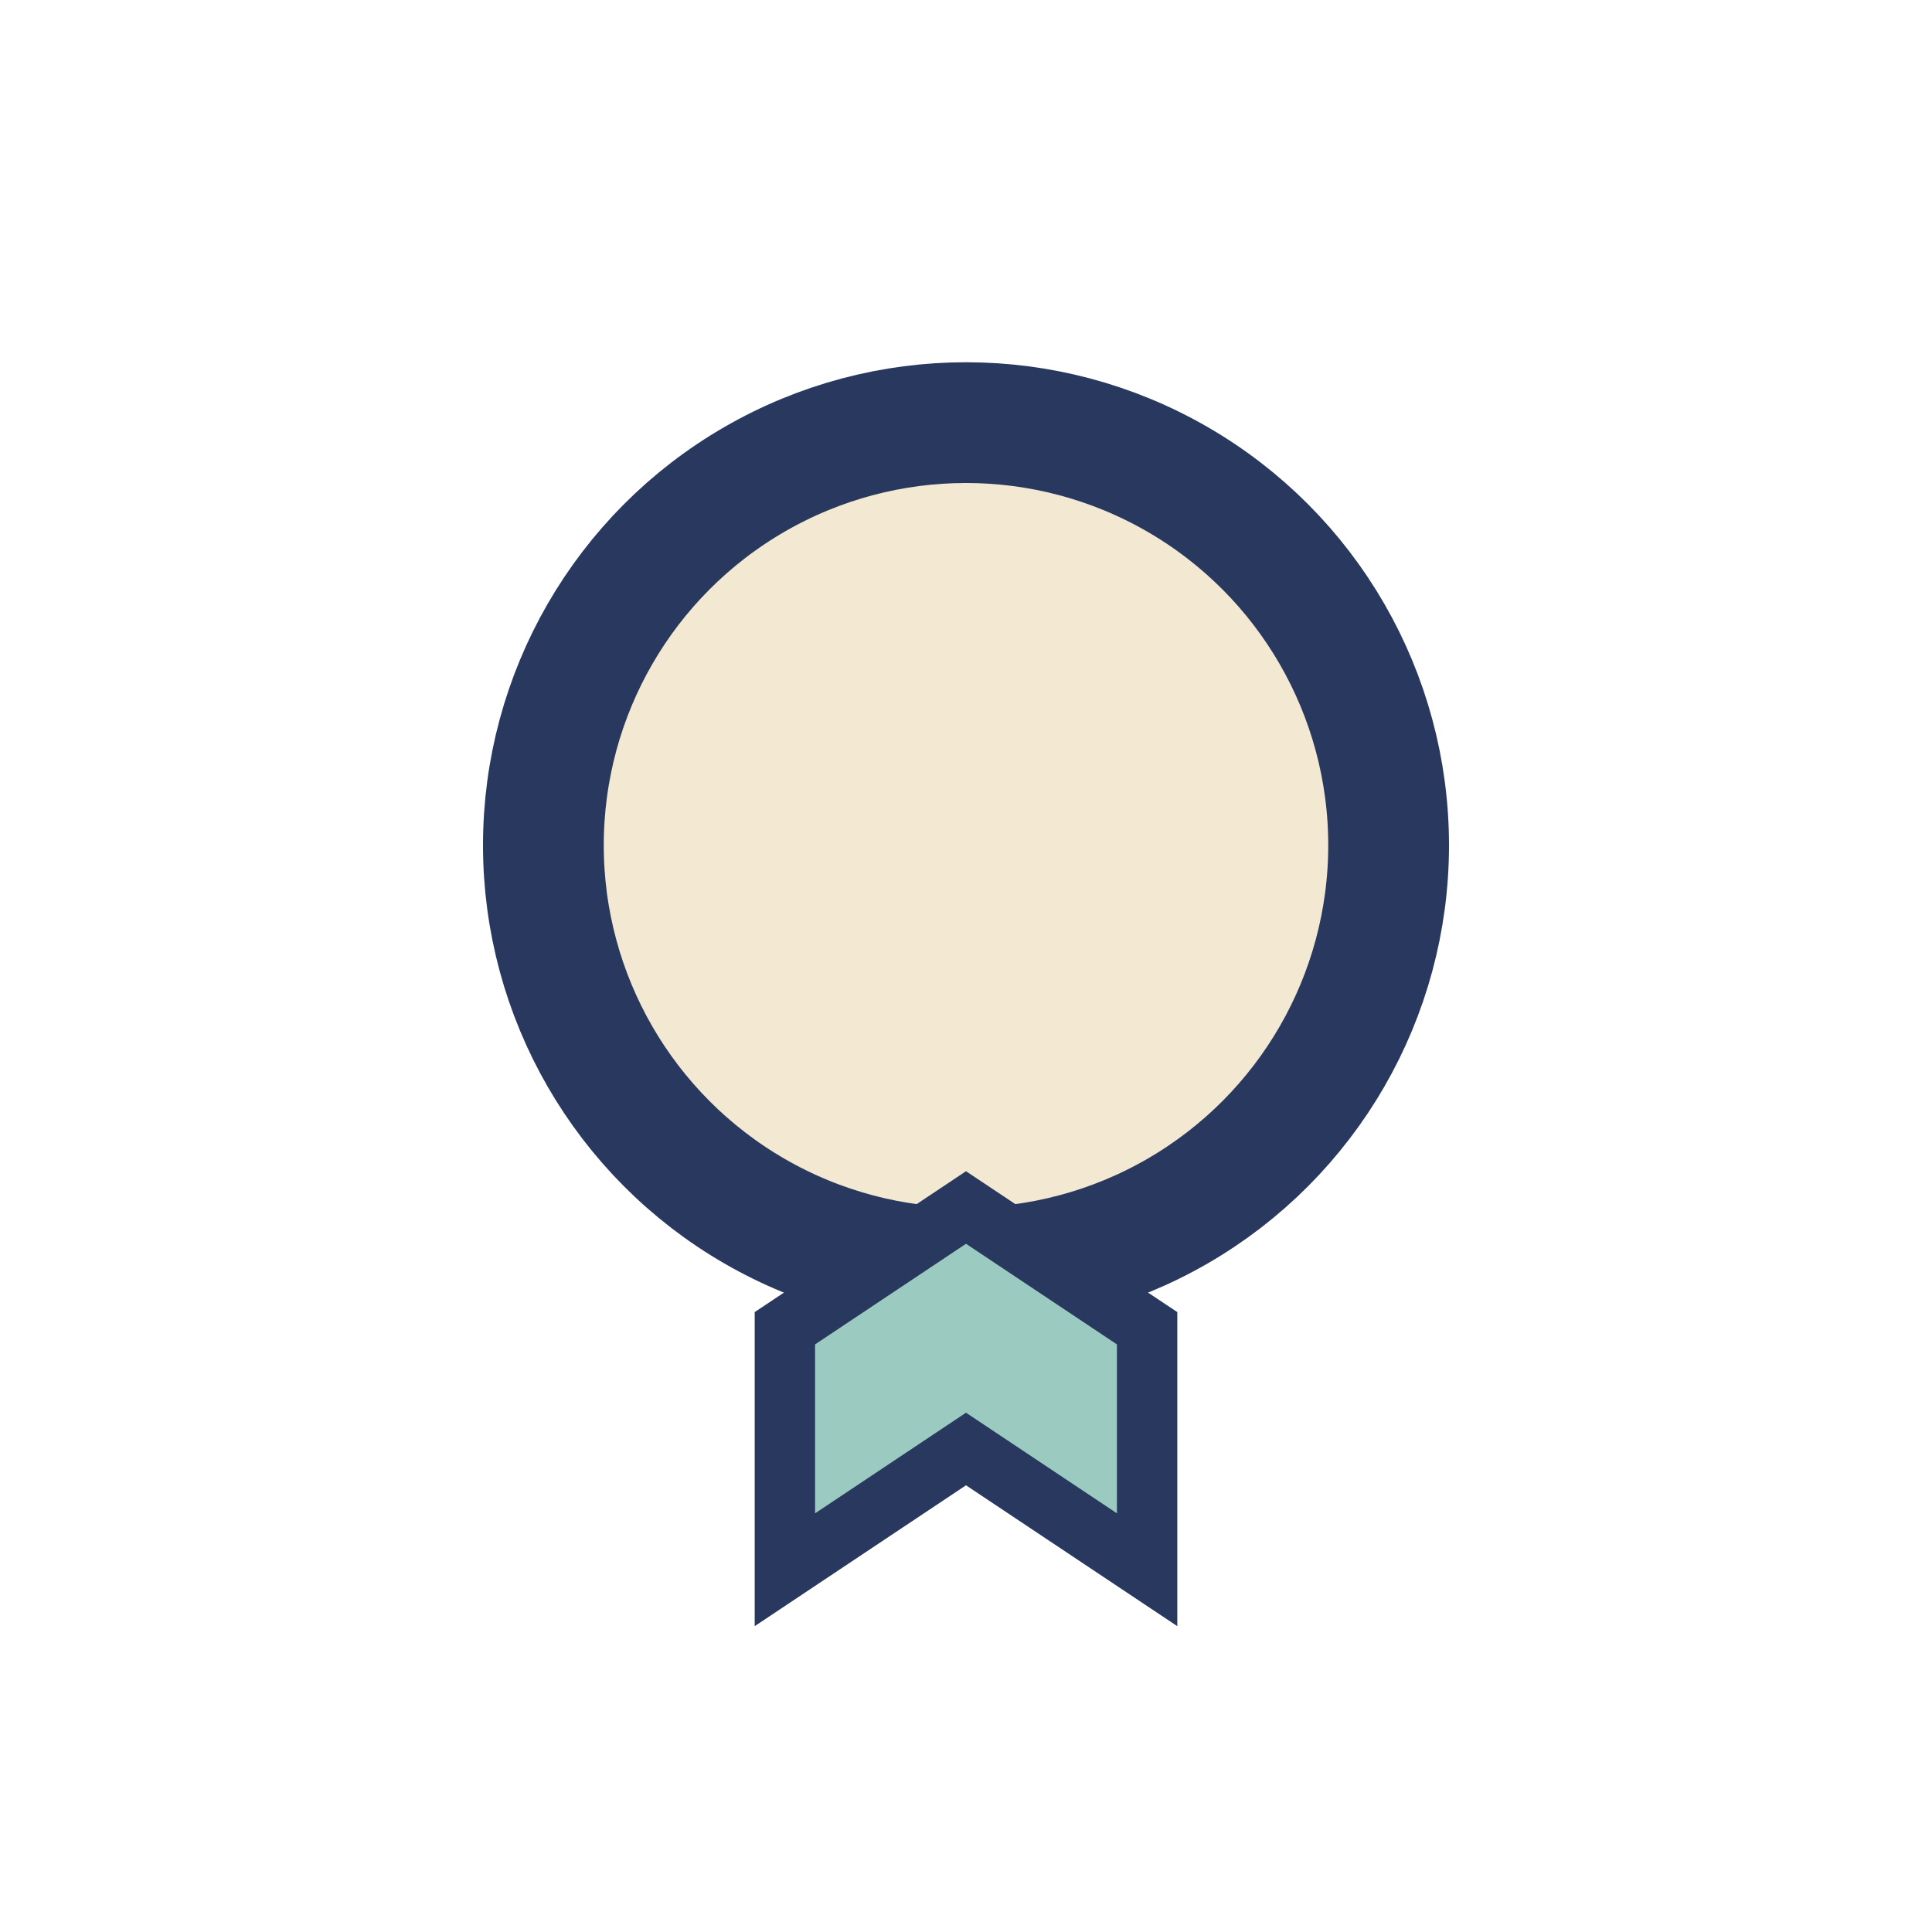
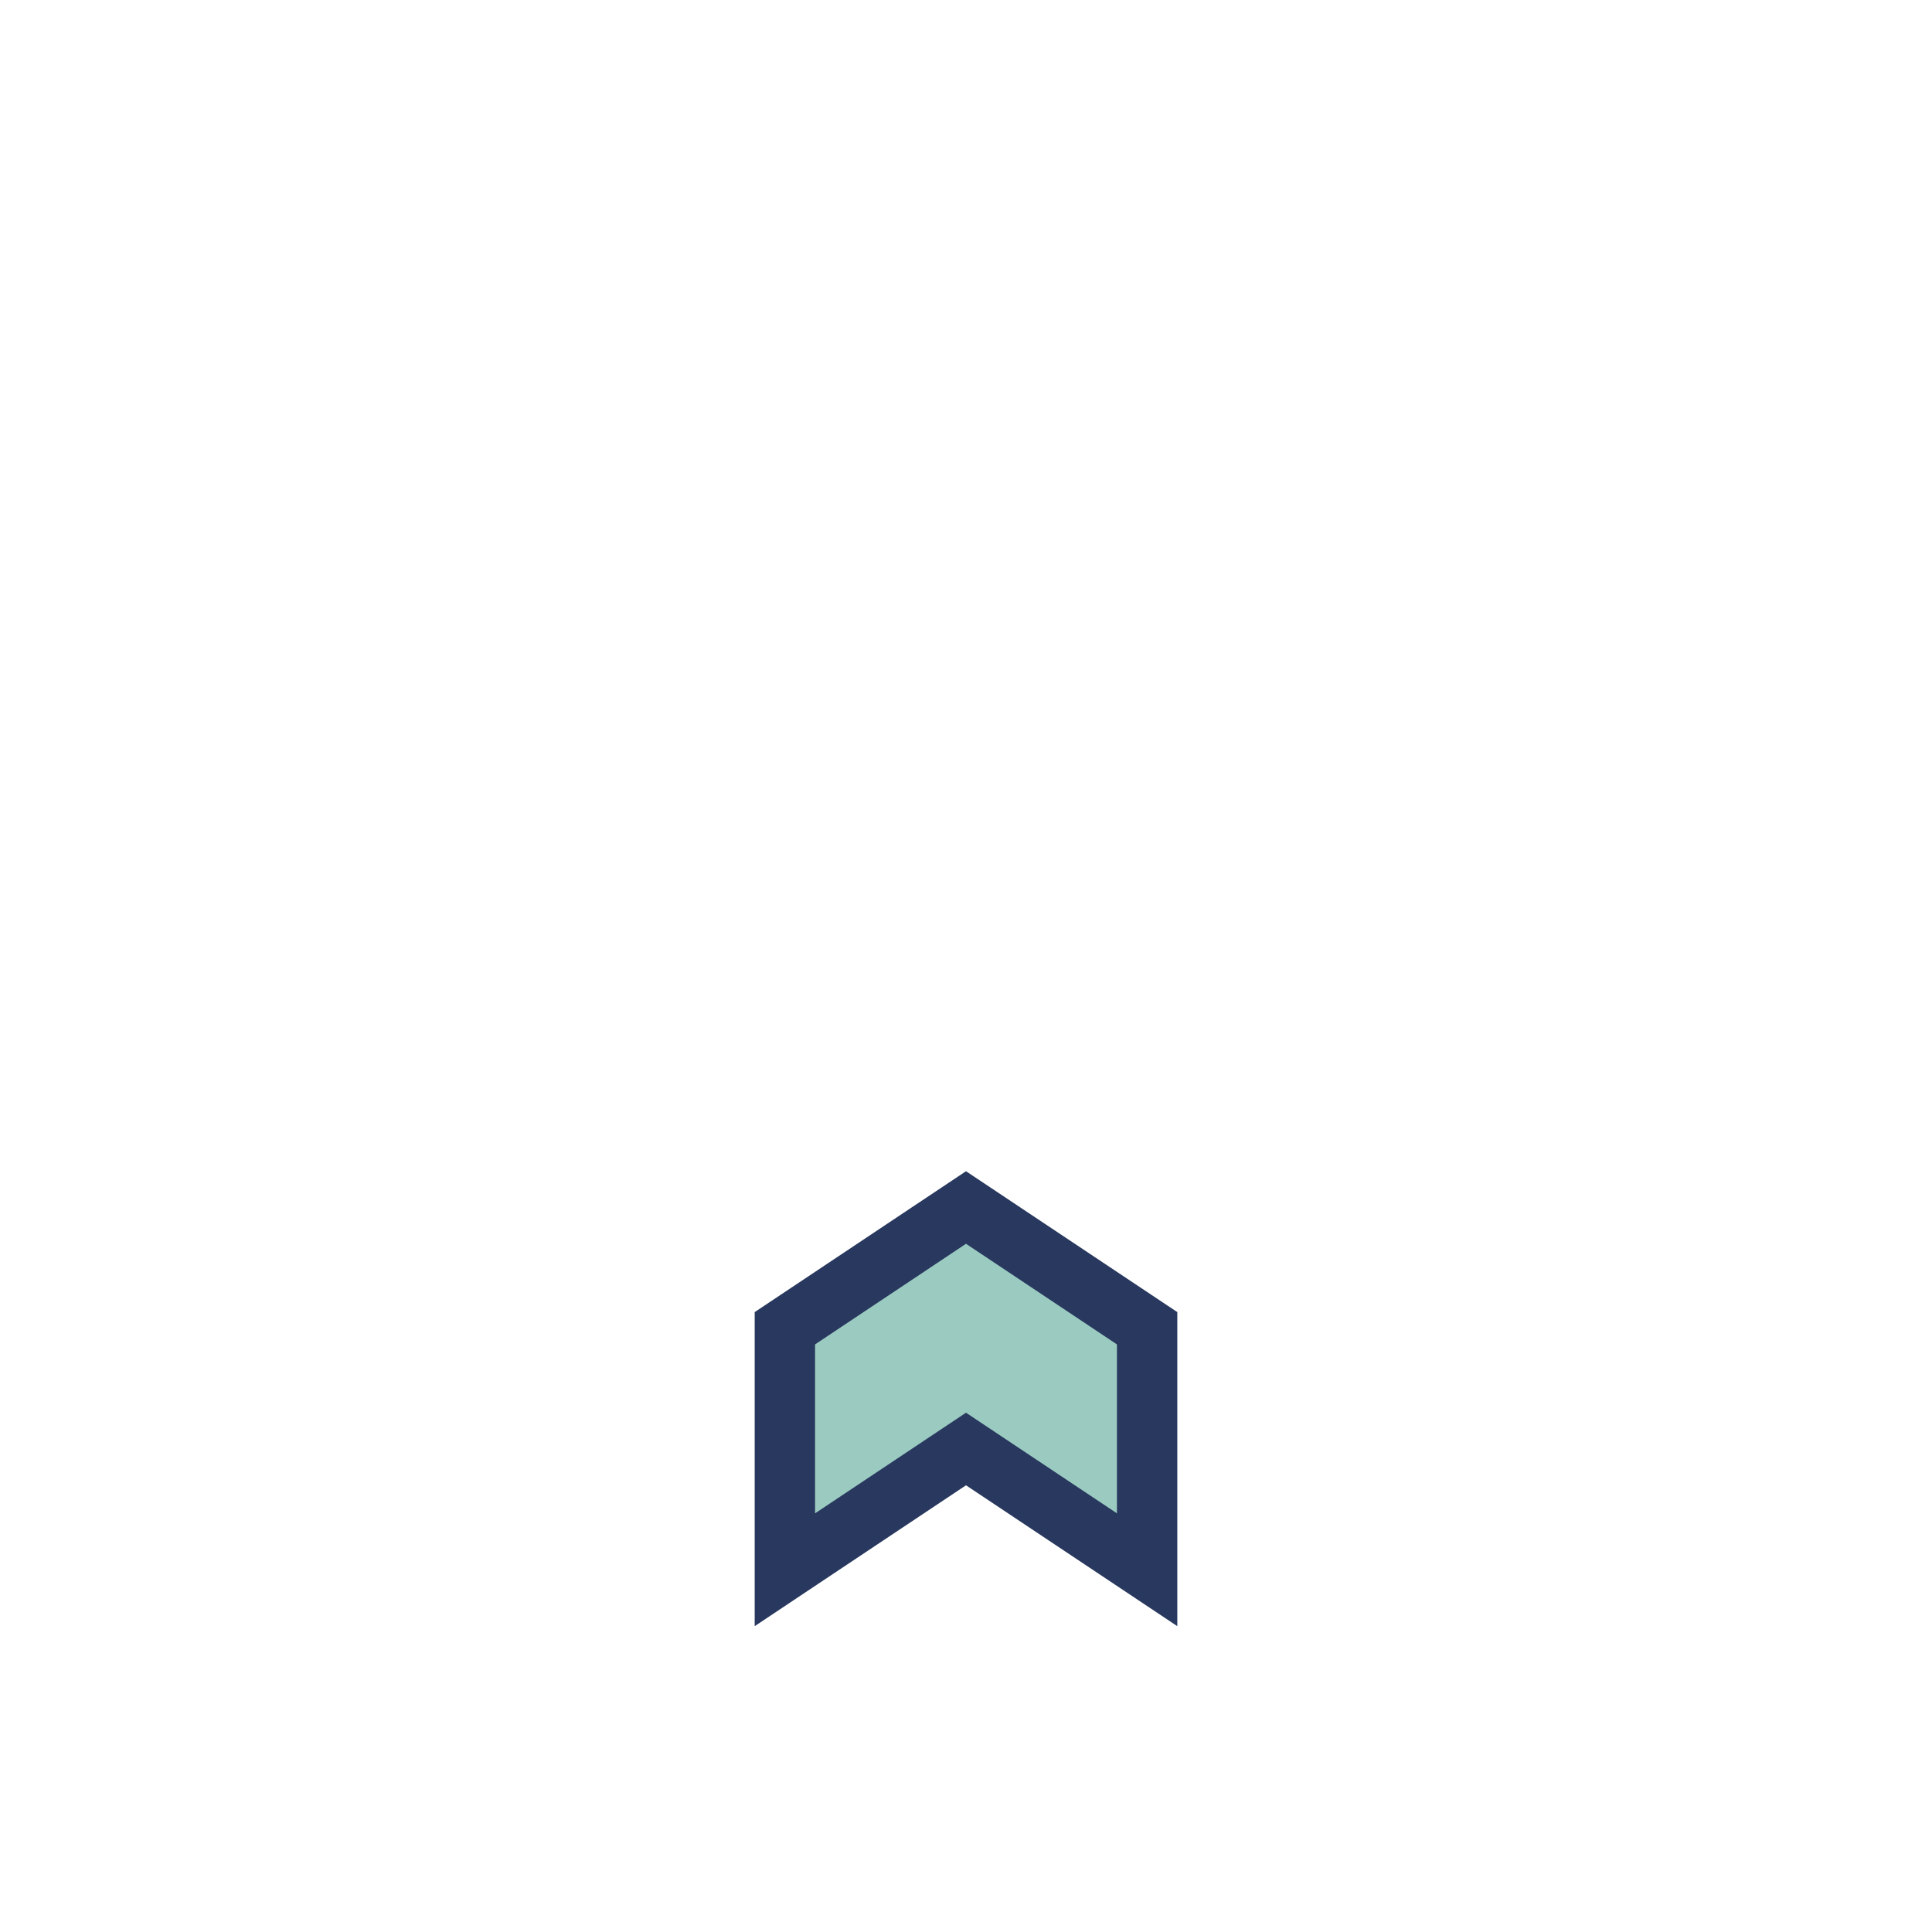
<svg xmlns="http://www.w3.org/2000/svg" width="32" height="32" viewBox="0 0 32 32">
-   <circle cx="16" cy="14" r="7" fill="#F3E8D2" stroke="#28385E" stroke-width="2" />
  <path d="M13 22l3-2 3 2v4l-3-2-3 2v-4z" fill="#9BCBC0" stroke="#28385E" stroke-width="1" />
</svg>